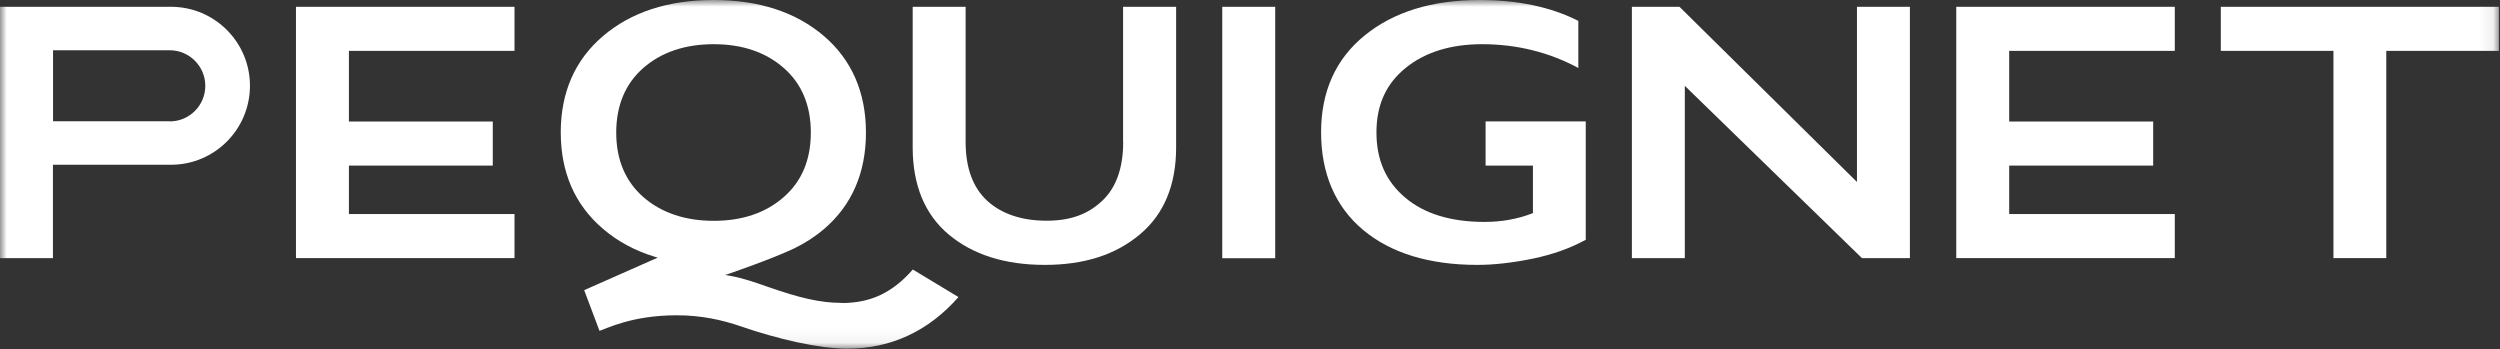
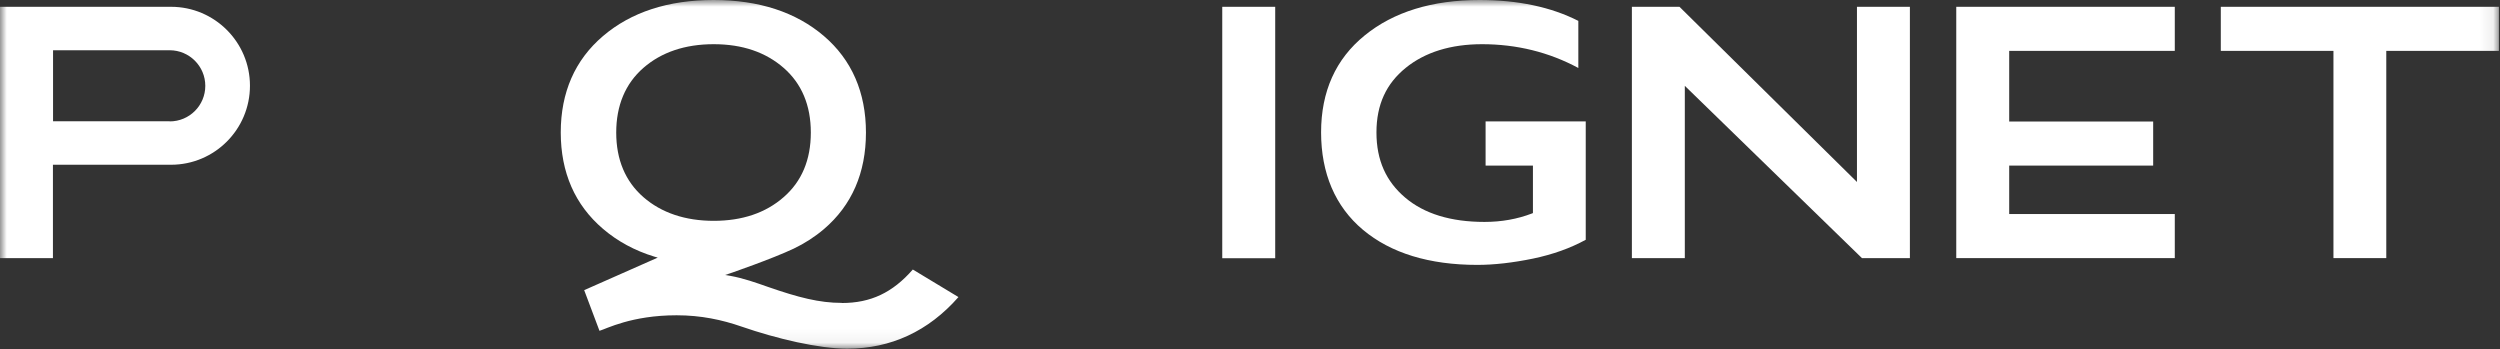
<svg xmlns="http://www.w3.org/2000/svg" fill="none" viewBox="0 0 186 26" height="26" width="186">
  <rect x="0" y="0" width="186" height="26" fill="#333333" stroke="none" />
  <g clip-path="url(#clip0_266_19)">
    <mask height="26" width="186" y="0" x="0" maskUnits="userSpaceOnUse" style="mask-type:luminance" id="mask0_266_19">
      <path fill="white" d="M185.92 0H0V25.941H185.92V0Z" />
    </mask>
    <g mask="url(#mask0_266_19)">
      <path fill="white" d="M110.537 12.32H114.05V15.852L113.987 15.879C112.885 16.303 111.702 16.511 110.446 16.511C107.945 16.511 105.966 15.906 104.548 14.704C103.13 13.503 102.408 11.932 102.408 9.854C102.408 7.777 103.139 6.223 104.585 5.049C106.021 3.884 107.936 3.288 110.266 3.288C112.84 3.288 115.252 3.884 117.428 5.058V1.554C115.405 0.524 112.93 0 110.085 0C106.563 0 103.681 0.885 101.532 2.637C99.382 4.381 98.289 6.801 98.289 9.845C98.289 12.889 99.337 15.364 101.405 17.098C103.474 18.832 106.337 19.708 109.914 19.708C111.169 19.708 112.569 19.546 114.059 19.239C115.532 18.932 116.841 18.462 117.979 17.839V9.032H110.528V12.311L110.537 12.32Z" />
      <path fill="white" d="M62.62 22.535C60.977 22.535 59.414 22.138 57.129 21.343C56.253 21.036 55.331 20.702 54.32 20.521L53.949 20.458L54.302 20.341C54.302 20.341 57.409 19.275 59.053 18.498C59.865 18.11 60.624 17.622 61.302 17.044C63.379 15.274 64.427 12.853 64.427 9.863C64.427 6.874 63.37 4.453 61.302 2.683C59.224 0.903 56.46 0 53.091 0C49.722 0 46.949 0.903 44.863 2.683C42.776 4.462 41.72 6.874 41.72 9.854C41.72 12.835 42.776 15.246 44.863 17.026C45.947 17.956 47.238 18.652 48.684 19.094L48.937 19.166L43.463 21.587L44.601 24.613C45.107 24.468 46.986 23.457 50.337 23.457C52.152 23.457 53.706 23.791 55.169 24.297C57.806 25.209 60.922 25.941 63.027 25.941C66.278 25.941 69.069 24.649 71.309 22.102L67.913 20.052C66.405 21.777 64.779 22.544 62.629 22.544M47.871 14.668C46.525 13.494 45.847 11.877 45.847 9.863C45.847 7.849 46.525 6.223 47.871 5.049C49.208 3.884 50.969 3.288 53.1 3.288C55.232 3.288 56.966 3.884 58.303 5.049C59.649 6.223 60.326 7.84 60.326 9.863C60.326 11.886 59.649 13.503 58.303 14.668C56.966 15.843 55.214 16.43 53.1 16.43C50.987 16.43 49.208 15.834 47.871 14.668Z" />
-       <path fill="white" d="M22.02 0.506V19.203H38.279V15.924H25.959V12.32H36.662V9.041H25.959V3.785H38.279V0.506H22.02Z" />
      <path fill="white" d="M12.726 0.506H0V19.203H3.938V12.257H12.726C15.969 12.257 18.597 9.619 18.597 6.377C18.597 3.134 15.96 0.506 12.726 0.506ZM12.627 9.023H3.947V3.739H12.627C14.081 3.739 15.274 4.923 15.274 6.386C15.274 7.849 14.09 9.032 12.627 9.032" />
      <path fill="white" d="M138.158 0.506V13.539L124.953 0.506H121.412V19.203H125.35V6.386L138.528 19.203H142.096V0.506H138.158Z" />
      <path fill="white" d="M94.875 0.506H90.936V19.212H94.875V0.506Z" />
-       <path fill="white" d="M83.566 10.559C83.566 12.492 83.042 13.973 81.995 14.948C80.956 15.924 79.682 16.421 77.858 16.421C76.033 16.421 74.534 15.924 73.459 14.948C72.384 13.964 71.842 12.492 71.842 10.559V0.506H67.904V10.965C67.904 13.774 68.808 15.96 70.587 17.45C72.375 18.95 74.778 19.708 77.731 19.708C80.685 19.708 83.006 18.95 84.804 17.441C86.601 15.942 87.504 13.765 87.504 10.965V0.506H83.557V10.559H83.566Z" />
      <path fill="white" d="M145.546 0.506V19.203H161.804V15.924H149.484V12.32H160.196V9.041H149.484V3.785H161.804V0.506H145.546Z" />
      <path fill="white" d="M165.228 0.506V3.785H173.609V19.203H177.539V3.785H185.92V0.506H165.228Z" />
    </g>
  </g>
  <defs>
    <clipPath id="clip0_266_19">
      <rect fill="white" height="26" width="186" />
    </clipPath>
  </defs>
</svg>